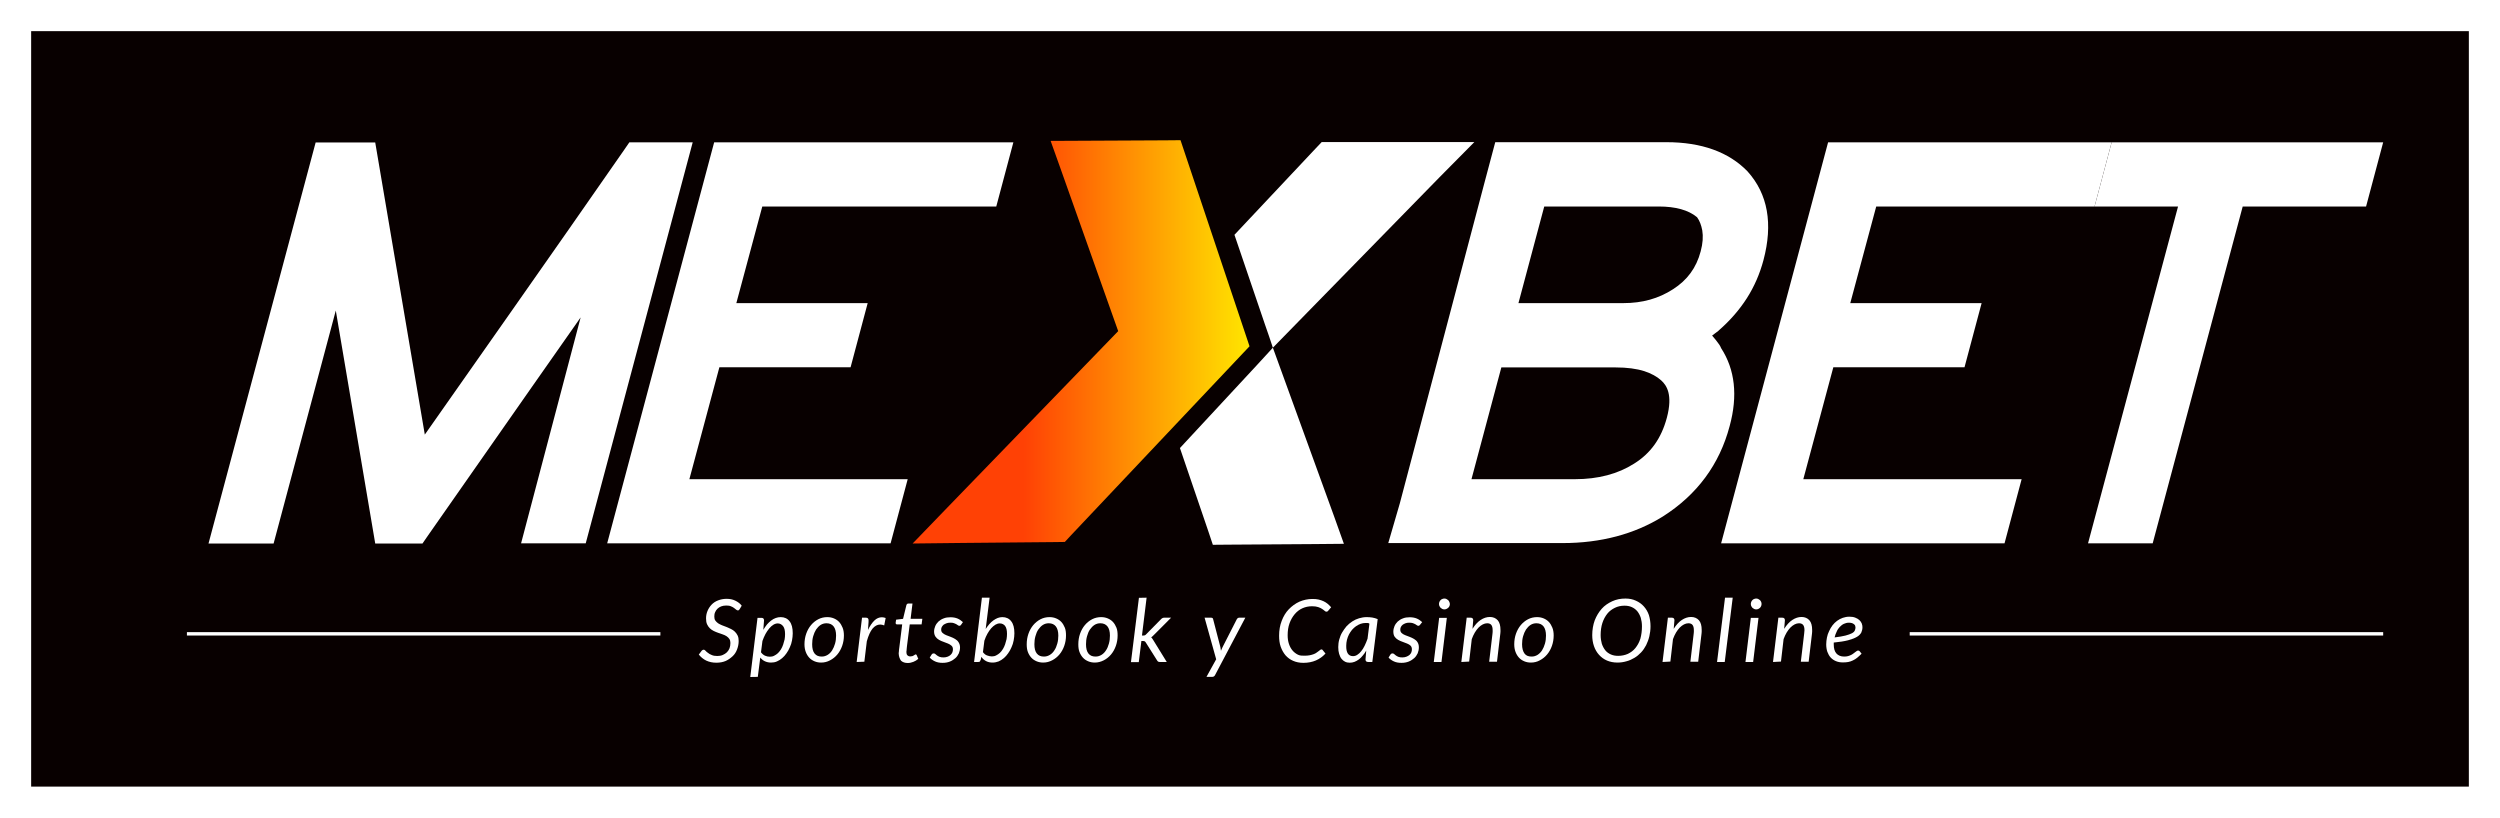
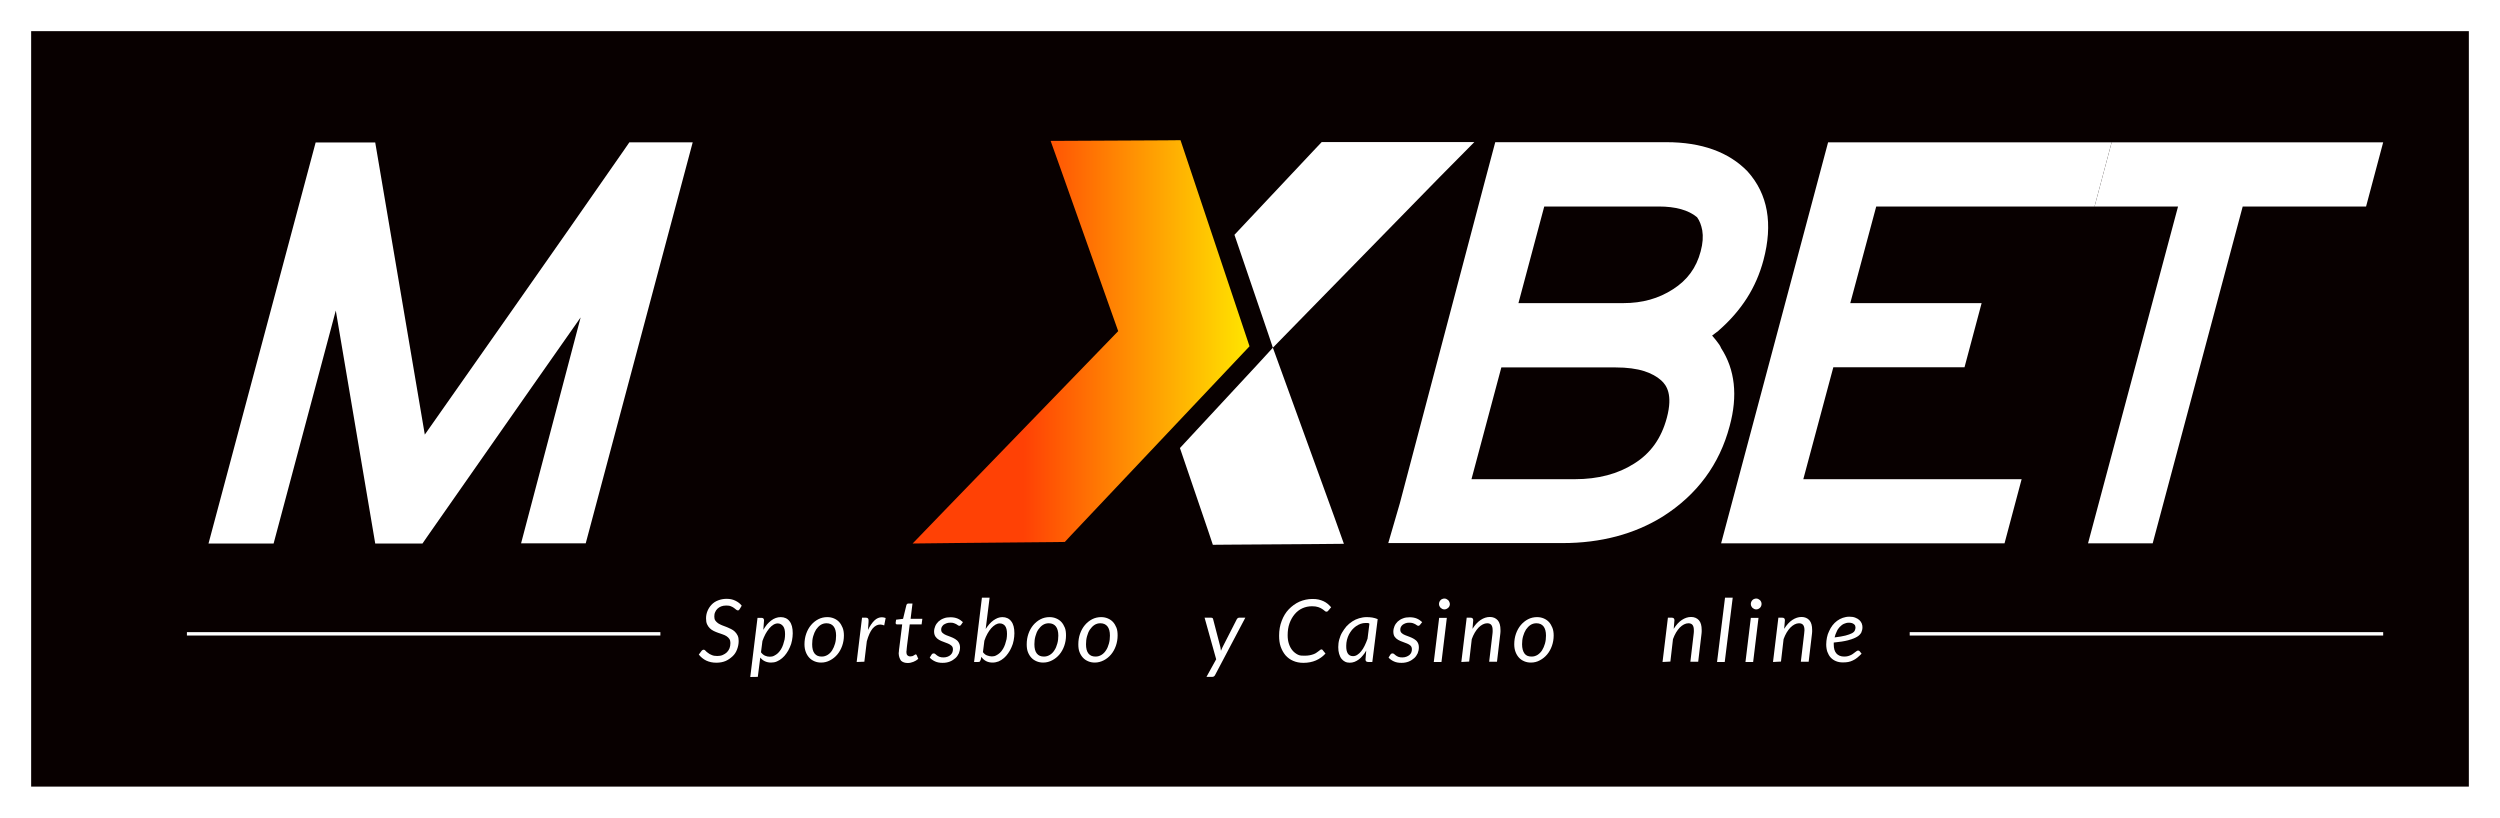
<svg xmlns="http://www.w3.org/2000/svg" width="321" height="105" viewBox="0 0 321 105" fill="none">
  <g filter="url(#filter0_d_2022_2)">
    <rect width="313" height="97" transform="translate(4)" fill="#080000" />
    <g clip-path="url(#clip0_2022_2)">
      <path d="M306 77.164H245.207V77.605H306V77.164Z" fill="white" />
      <path d="M84.793 77.164H24V77.605H84.793V77.164Z" fill="white" />
      <path d="M85.128 14.275H80.809L80.139 15.248C75.448 22.001 70.627 28.901 65.806 35.764C62.028 41.16 58.268 46.5 54.545 51.803L48.179 14.293H40.529L26.773 65.787H35.131L43.116 35.874L48.179 65.787H54.247L54.917 64.814C59.329 58.52 63.778 52.152 68.263 45.729C70.348 42.738 72.451 39.746 74.555 36.755L66.905 65.768H75.206L88.943 14.275H85.128Z" fill="white" />
      <path d="M220.991 40.7C220.935 40.535 220.842 40.388 220.749 40.242C220.469 39.838 220.153 39.453 219.836 39.086C220.097 38.902 220.358 38.7 220.618 38.498C220.637 38.48 220.674 38.462 220.693 38.425C222.145 37.159 223.355 35.764 224.304 34.278C225.253 32.791 225.96 31.158 226.426 29.415C227.673 24.735 227.003 20.918 224.378 18C221.977 15.523 218.478 14.257 213.973 14.257H191.99L190.594 19.505L179.742 60.611L178.253 65.731H200.645C205.559 65.731 209.878 64.575 213.508 62.318C217.901 59.529 220.786 55.638 222.089 50.702C223.15 46.811 222.777 43.453 220.991 40.7ZM214.029 49.619C213.322 52.28 211.944 54.207 209.822 55.528C207.756 56.849 205.206 57.528 202.228 57.528H188.937L192.772 43.178H207.458C208.91 43.178 210.138 43.343 211.125 43.655C212.019 43.949 212.763 44.352 213.303 44.848C213.992 45.472 214.811 46.664 214.029 49.619ZM218.366 28.277C217.808 30.387 216.654 31.965 214.811 33.14C212.968 34.333 210.883 34.92 208.445 34.92H194.968L198.281 22.515H212.987C215.146 22.515 216.802 22.973 217.901 23.891C218.236 24.35 218.44 24.9 218.571 25.579C218.701 26.35 218.645 27.249 218.366 28.277Z" fill="white" />
      <path d="M271.136 14.275L268.94 22.515H279.661L268.102 65.768H276.404L287.963 22.515H303.804L306 14.275H271.136Z" fill="white" />
      <path d="M271.006 14.275H266.017H234.727L220.99 65.768H257.381L259.577 57.529H231.545L235.398 43.16H252.243L254.44 34.92H237.575L240.907 22.515H263.821H268.809H268.94L271.136 14.275H271.006Z" fill="white" />
-       <path d="M130.006 14.275H122.988H91.698L77.961 65.768H114.351L116.548 57.529H88.515L92.368 43.16H109.214L111.41 34.92H94.546L97.878 22.515H120.792H127.809H127.921L130.117 14.275H130.006Z" fill="white" />
-       <path d="M189.309 14.239H182.869H170.9H169.709L168.908 15.083L158.503 26.149L162.43 37.691L162.952 39.196L163.436 40.646L162.393 41.784L161.314 42.958L151.504 53.528L155.115 64.117L155.729 65.952L157.703 65.934L168.741 65.86L172.556 65.824L171.291 62.282L163.436 40.646L184.823 18.771L189.309 14.239Z" fill="white" />
+       <path d="M189.309 14.239H182.869H170.9H169.709L168.908 15.083L158.503 26.149L162.952 39.196L163.436 40.646L162.393 41.784L161.314 42.958L151.504 53.528L155.115 64.117L155.729 65.952L157.703 65.934L168.741 65.86L172.556 65.824L171.291 62.282L163.436 40.646L184.823 18.771L189.309 14.239Z" fill="white" />
      <path d="M152.193 15.835L151.579 14L149.606 14.018L138.717 14.073L134.901 14.092L136.167 17.634L143.575 38.517L121.629 61.181L117.181 65.787L123.621 65.713L135.534 65.603L136.725 65.585L137.526 64.722L160.439 40.462L152.193 15.835Z" fill="url(#paint0_linear_2022_2)" />
      <path d="M94.975 74.21C94.938 74.265 94.9 74.302 94.863 74.339C94.826 74.375 94.77 74.375 94.733 74.375C94.677 74.375 94.603 74.339 94.528 74.284C94.454 74.21 94.361 74.155 94.249 74.063C94.137 73.972 94.007 73.917 93.84 73.843C93.672 73.77 93.486 73.751 93.244 73.751C93.002 73.751 92.779 73.788 92.592 73.862C92.406 73.935 92.239 74.045 92.109 74.174C91.978 74.302 91.885 74.449 91.811 74.632C91.736 74.797 91.718 74.999 91.718 75.183C91.718 75.366 91.755 75.55 91.848 75.678C91.941 75.807 92.053 75.917 92.201 76.027C92.35 76.119 92.518 76.21 92.704 76.284C92.89 76.357 93.095 76.431 93.281 76.504C93.467 76.578 93.672 76.669 93.858 76.761C94.044 76.853 94.212 76.963 94.361 77.11C94.51 77.257 94.621 77.422 94.714 77.605C94.808 77.807 94.845 78.027 94.845 78.302C94.845 78.688 94.77 79.037 94.64 79.385C94.51 79.734 94.323 80.028 94.063 80.266C93.802 80.505 93.504 80.725 93.169 80.872C92.816 81.018 92.425 81.092 91.978 81.092C91.494 81.092 91.066 81 90.675 80.817C90.303 80.633 89.987 80.376 89.726 80.046L90.098 79.55C90.135 79.514 90.173 79.477 90.21 79.459C90.247 79.44 90.303 79.422 90.359 79.422C90.433 79.422 90.508 79.459 90.582 79.55C90.657 79.642 90.768 79.734 90.899 79.826C91.029 79.936 91.178 80.028 91.382 80.101C91.569 80.193 91.811 80.229 92.09 80.229C92.35 80.229 92.592 80.193 92.797 80.101C93.002 80.009 93.188 79.899 93.337 79.752C93.486 79.605 93.598 79.422 93.672 79.238C93.746 79.037 93.784 78.816 93.784 78.559C93.784 78.358 93.746 78.192 93.653 78.046C93.56 77.917 93.449 77.789 93.3 77.697C93.151 77.605 92.983 77.513 92.797 77.458C92.611 77.403 92.425 77.311 92.22 77.257C92.015 77.183 91.829 77.11 91.643 77.018C91.457 76.926 91.29 76.816 91.141 76.669C90.992 76.522 90.88 76.357 90.787 76.155C90.694 75.954 90.657 75.697 90.657 75.403C90.657 75.073 90.712 74.761 90.843 74.449C90.973 74.137 91.141 73.88 91.364 73.641C91.587 73.403 91.867 73.219 92.201 73.091C92.537 72.962 92.89 72.889 93.3 72.889C93.709 72.889 94.082 72.962 94.417 73.127C94.752 73.293 95.031 73.495 95.236 73.77L94.975 74.21Z" fill="white" />
      <path d="M96.334 82.927L97.265 75.33H97.767C97.99 75.33 98.102 75.44 98.102 75.66L98.009 76.871C98.158 76.633 98.307 76.394 98.475 76.192C98.642 75.99 98.828 75.825 99.014 75.678C99.2 75.532 99.405 75.421 99.61 75.348C99.815 75.275 100.019 75.238 100.243 75.238C100.727 75.238 101.118 75.421 101.378 75.77C101.657 76.119 101.788 76.633 101.788 77.312C101.788 77.624 101.75 77.917 101.695 78.229C101.639 78.541 101.546 78.835 101.415 79.11C101.304 79.385 101.155 79.642 100.987 79.881C100.82 80.119 100.634 80.34 100.429 80.505C100.224 80.688 100.001 80.817 99.759 80.927C99.517 81.037 99.256 81.074 98.996 81.074C98.716 81.074 98.456 81.019 98.214 80.909C97.972 80.798 97.786 80.633 97.618 80.431L97.302 82.909L96.334 82.927ZM99.871 76.046C99.684 76.046 99.498 76.1 99.312 76.211C99.126 76.321 98.94 76.486 98.772 76.688C98.605 76.89 98.437 77.128 98.288 77.403C98.139 77.679 98.009 77.991 97.897 78.303L97.711 79.752C97.86 79.954 98.028 80.101 98.233 80.193C98.437 80.285 98.642 80.321 98.847 80.321C99.052 80.321 99.238 80.285 99.405 80.193C99.573 80.101 99.74 80.009 99.889 79.862C100.038 79.716 100.168 79.55 100.28 79.367C100.392 79.183 100.485 78.982 100.559 78.761C100.634 78.541 100.69 78.321 100.745 78.101C100.783 77.881 100.801 77.642 100.801 77.422C100.801 76.981 100.727 76.633 100.559 76.412C100.392 76.192 100.15 76.046 99.871 76.046Z" fill="white" />
      <path d="M105.436 81.074C105.119 81.074 104.84 81.019 104.579 80.909C104.319 80.798 104.095 80.652 103.909 80.45C103.723 80.248 103.574 80.009 103.463 79.716C103.351 79.422 103.295 79.092 103.295 78.725C103.295 78.248 103.37 77.789 103.518 77.367C103.667 76.945 103.872 76.578 104.133 76.266C104.393 75.954 104.71 75.697 105.063 75.513C105.417 75.33 105.808 75.238 106.217 75.238C106.534 75.238 106.813 75.293 107.074 75.403C107.334 75.513 107.558 75.66 107.744 75.862C107.93 76.064 108.079 76.321 108.19 76.596C108.302 76.871 108.358 77.22 108.358 77.587C108.358 78.064 108.284 78.504 108.135 78.927C107.986 79.349 107.781 79.716 107.52 80.028C107.26 80.34 106.943 80.597 106.59 80.78C106.217 80.982 105.845 81.074 105.436 81.074ZM105.51 80.303C105.789 80.303 106.031 80.23 106.273 80.083C106.515 79.936 106.701 79.734 106.85 79.496C106.999 79.257 107.13 78.963 107.223 78.633C107.316 78.303 107.353 77.972 107.353 77.605C107.353 77.091 107.241 76.688 107.036 76.431C106.832 76.174 106.534 76.027 106.124 76.027C105.845 76.027 105.585 76.1 105.361 76.247C105.138 76.394 104.952 76.596 104.784 76.835C104.635 77.073 104.505 77.367 104.412 77.697C104.319 78.027 104.282 78.358 104.282 78.725C104.282 79.239 104.375 79.642 104.598 79.918C104.821 80.193 105.119 80.303 105.51 80.303Z" fill="white" />
      <path d="M109.996 81L110.685 75.311H111.187C111.299 75.311 111.373 75.329 111.429 75.385C111.485 75.44 111.522 75.513 111.522 75.605C111.522 75.623 111.522 75.641 111.522 75.66C111.522 75.697 111.522 75.715 111.522 75.752C111.522 75.788 111.522 75.807 111.522 75.825C111.522 75.843 111.522 75.862 111.522 75.862L111.448 76.889C111.69 76.376 111.969 75.972 112.267 75.678C112.565 75.385 112.9 75.256 113.235 75.256C113.384 75.256 113.551 75.293 113.719 75.348L113.533 76.302C113.347 76.229 113.179 76.192 113.011 76.192C112.639 76.192 112.323 76.376 112.025 76.724C111.746 77.073 111.504 77.605 111.299 78.339L110.983 80.963L109.996 81Z" fill="white" />
      <path d="M115.394 79.936C115.394 79.918 115.394 79.881 115.394 79.844C115.394 79.807 115.394 79.752 115.413 79.697C115.413 79.624 115.432 79.55 115.432 79.44C115.45 79.33 115.469 79.183 115.488 79.018L115.841 76.174H115.19C115.134 76.174 115.097 76.156 115.059 76.137C115.022 76.1 115.004 76.064 115.004 76.009C115.004 75.99 115.004 75.972 115.004 75.935C115.004 75.899 115.004 75.862 115.022 75.825C115.022 75.788 115.041 75.734 115.041 75.697C115.041 75.66 115.059 75.605 115.059 75.568L115.953 75.458L116.381 73.697C116.4 73.641 116.418 73.605 116.474 73.55C116.511 73.513 116.567 73.495 116.623 73.495H117.163L116.921 75.458H118.428L118.335 76.174H116.809L116.455 78.963C116.437 79.11 116.418 79.239 116.418 79.33C116.418 79.422 116.4 79.495 116.4 79.55C116.4 79.606 116.4 79.642 116.381 79.661C116.362 79.679 116.381 79.697 116.381 79.716C116.381 79.899 116.418 80.046 116.511 80.138C116.604 80.23 116.716 80.284 116.884 80.284C116.977 80.284 117.07 80.266 117.144 80.248C117.219 80.211 117.293 80.193 117.33 80.156C117.368 80.119 117.423 80.101 117.479 80.064C117.516 80.028 117.554 80.028 117.572 80.028C117.591 80.028 117.628 80.028 117.647 80.046C117.665 80.064 117.684 80.083 117.703 80.119L117.907 80.597C117.721 80.762 117.516 80.89 117.274 80.982C117.032 81.074 116.809 81.129 116.567 81.129C116.195 81.129 115.916 81.037 115.692 80.835C115.525 80.597 115.413 80.303 115.394 79.936Z" fill="white" />
      <path d="M123.398 76.229C123.361 76.265 123.343 76.302 123.305 76.32C123.268 76.339 123.231 76.357 123.194 76.357C123.138 76.357 123.082 76.339 123.026 76.302C122.97 76.265 122.896 76.21 122.803 76.155C122.71 76.1 122.598 76.064 122.468 76.008C122.337 75.953 122.189 75.953 122.002 75.953C121.835 75.953 121.667 75.972 121.537 76.027C121.407 76.082 121.276 76.137 121.165 76.21C121.072 76.302 120.979 76.394 120.923 76.504C120.867 76.614 120.848 76.724 120.848 76.853C120.848 77.036 120.904 77.165 121.034 77.275C121.165 77.385 121.295 77.477 121.481 77.55C121.667 77.623 121.853 77.697 122.058 77.77C122.263 77.844 122.449 77.935 122.635 78.046C122.821 78.156 122.97 78.284 123.082 78.468C123.194 78.651 123.268 78.853 123.268 79.128C123.268 79.403 123.212 79.642 123.119 79.881C123.008 80.119 122.859 80.339 122.672 80.504C122.486 80.67 122.244 80.835 121.965 80.945C121.686 81.055 121.388 81.11 121.034 81.11C120.662 81.11 120.346 81.055 120.067 80.927C119.787 80.798 119.545 80.633 119.378 80.431L119.62 80.046C119.657 79.991 119.694 79.954 119.731 79.936C119.769 79.917 119.825 79.899 119.899 79.899C119.955 79.899 120.029 79.917 120.085 79.972C120.141 80.027 120.215 80.082 120.309 80.156C120.402 80.229 120.513 80.284 120.644 80.339C120.774 80.394 120.96 80.413 121.165 80.413C121.351 80.413 121.518 80.376 121.667 80.321C121.816 80.266 121.947 80.192 122.04 80.101C122.151 80.009 122.226 79.899 122.282 79.77C122.337 79.642 122.356 79.513 122.356 79.367C122.356 79.183 122.3 79.018 122.17 78.908C122.04 78.798 121.909 78.706 121.723 78.633C121.537 78.559 121.351 78.486 121.146 78.412C120.941 78.339 120.755 78.266 120.569 78.156C120.383 78.046 120.234 77.917 120.122 77.752C120.011 77.587 119.936 77.367 119.936 77.091C119.936 76.853 119.992 76.614 120.085 76.394C120.178 76.174 120.327 75.972 120.495 75.807C120.681 75.641 120.904 75.495 121.165 75.403C121.425 75.293 121.723 75.256 122.04 75.256C122.375 75.256 122.691 75.311 122.952 75.421C123.212 75.531 123.436 75.697 123.64 75.88L123.398 76.229Z" fill="white" />
      <path d="M125.073 81L126.078 72.742H127.065L126.562 76.761C126.711 76.541 126.86 76.321 127.028 76.137C127.195 75.954 127.363 75.788 127.549 75.66C127.735 75.532 127.921 75.421 128.107 75.348C128.312 75.275 128.498 75.238 128.703 75.238C129.187 75.238 129.578 75.421 129.838 75.77C130.118 76.119 130.248 76.633 130.248 77.312C130.248 77.624 130.211 77.917 130.155 78.229C130.099 78.541 130.006 78.835 129.876 79.11C129.764 79.385 129.615 79.642 129.447 79.881C129.28 80.119 129.094 80.34 128.889 80.505C128.684 80.688 128.461 80.817 128.219 80.927C127.977 81.019 127.716 81.074 127.456 81.074C127.139 81.074 126.879 81.019 126.618 80.89C126.376 80.762 126.171 80.578 126.004 80.34L125.929 80.707C125.892 80.798 125.855 80.872 125.818 80.927C125.781 80.982 125.688 81 125.576 81H125.073ZM128.368 76.045C128.182 76.045 127.996 76.1 127.809 76.21C127.623 76.321 127.437 76.486 127.27 76.669C127.102 76.853 126.935 77.11 126.786 77.367C126.637 77.624 126.507 77.936 126.395 78.266L126.209 79.734C126.358 79.936 126.525 80.083 126.73 80.156C126.935 80.229 127.139 80.284 127.344 80.284C127.549 80.284 127.735 80.248 127.903 80.156C128.07 80.064 128.238 79.972 128.387 79.826C128.535 79.679 128.666 79.514 128.777 79.33C128.889 79.147 128.982 78.945 129.057 78.725C129.131 78.504 129.187 78.284 129.243 78.064C129.28 77.844 129.299 77.605 129.299 77.385C129.299 76.945 129.224 76.596 129.057 76.376C128.889 76.156 128.647 76.045 128.368 76.045Z" fill="white" />
      <path d="M133.952 81.074C133.636 81.074 133.357 81.019 133.096 80.909C132.835 80.798 132.612 80.652 132.426 80.45C132.24 80.248 132.091 80.009 131.979 79.716C131.868 79.422 131.83 79.092 131.83 78.725C131.83 78.248 131.905 77.789 132.054 77.367C132.203 76.945 132.407 76.578 132.668 76.266C132.929 75.954 133.245 75.697 133.599 75.513C133.952 75.33 134.343 75.238 134.753 75.238C135.069 75.238 135.348 75.293 135.609 75.403C135.87 75.513 136.093 75.66 136.279 75.862C136.465 76.064 136.614 76.321 136.726 76.596C136.837 76.871 136.875 77.22 136.875 77.587C136.875 78.064 136.8 78.504 136.651 78.927C136.502 79.349 136.298 79.716 136.037 80.028C135.776 80.34 135.46 80.597 135.106 80.78C134.753 80.964 134.38 81.074 133.952 81.074ZM134.045 80.303C134.325 80.303 134.567 80.23 134.809 80.083C135.051 79.936 135.237 79.734 135.386 79.496C135.553 79.257 135.665 78.963 135.758 78.633C135.851 78.303 135.888 77.972 135.888 77.605C135.888 77.091 135.776 76.688 135.572 76.431C135.367 76.174 135.069 76.027 134.66 76.027C134.38 76.027 134.12 76.1 133.896 76.247C133.673 76.394 133.487 76.596 133.319 76.835C133.152 77.073 133.04 77.367 132.947 77.697C132.854 78.027 132.817 78.358 132.817 78.725C132.817 79.239 132.91 79.642 133.133 79.918C133.357 80.193 133.654 80.303 134.045 80.303Z" fill="white" />
      <path d="M140.579 81.074C140.263 81.074 139.983 81.019 139.723 80.909C139.462 80.798 139.239 80.652 139.053 80.45C138.867 80.248 138.718 80.009 138.606 79.716C138.494 79.422 138.457 79.092 138.457 78.725C138.457 78.248 138.531 77.789 138.68 77.367C138.829 76.945 139.034 76.578 139.295 76.266C139.555 75.954 139.872 75.697 140.225 75.513C140.579 75.33 140.97 75.238 141.379 75.238C141.696 75.238 141.975 75.293 142.236 75.403C142.496 75.513 142.72 75.66 142.906 75.862C143.092 76.064 143.241 76.321 143.352 76.596C143.464 76.871 143.501 77.22 143.501 77.587C143.501 78.064 143.427 78.504 143.278 78.927C143.129 79.349 142.924 79.716 142.664 80.028C142.403 80.34 142.087 80.597 141.733 80.78C141.379 80.964 140.989 81.074 140.579 81.074ZM140.672 80.303C140.951 80.303 141.193 80.23 141.435 80.083C141.677 79.936 141.863 79.734 142.012 79.496C142.18 79.257 142.291 78.963 142.385 78.633C142.478 78.303 142.515 77.972 142.515 77.605C142.515 77.091 142.403 76.688 142.198 76.431C141.994 76.174 141.696 76.027 141.286 76.027C141.007 76.027 140.747 76.1 140.523 76.247C140.3 76.394 140.114 76.596 139.946 76.835C139.779 77.073 139.667 77.367 139.574 77.697C139.481 78.027 139.444 78.358 139.444 78.725C139.444 79.239 139.537 79.642 139.76 79.918C139.983 80.193 140.281 80.303 140.672 80.303Z" fill="white" />
-       <path d="M147.224 72.742L146.629 77.605H146.815C146.889 77.605 146.945 77.587 147.001 77.569C147.057 77.55 147.113 77.513 147.168 77.44L149.067 75.513C149.123 75.458 149.179 75.403 149.253 75.366C149.309 75.33 149.383 75.311 149.477 75.311H150.37L148.155 77.532C148.099 77.587 148.043 77.642 147.987 77.697C147.932 77.752 147.876 77.789 147.801 77.825C147.857 77.862 147.913 77.917 147.95 77.991C147.987 78.046 148.043 78.119 148.081 78.192L149.812 81H148.937C148.844 81 148.788 80.982 148.732 80.963C148.676 80.945 148.639 80.89 148.583 80.817L147.113 78.486C147.057 78.413 147.02 78.358 146.964 78.339C146.908 78.321 146.833 78.303 146.74 78.303H146.554L146.219 81.019H145.214L146.238 72.76L147.224 72.742Z" fill="white" />
      <path d="M156.01 82.688C155.935 82.835 155.805 82.909 155.656 82.909H154.911L156.158 80.651L154.669 75.311H155.507C155.581 75.311 155.656 75.33 155.693 75.366C155.73 75.403 155.768 75.458 155.768 75.513L156.698 79.092C156.717 79.165 156.735 79.257 156.735 79.33C156.754 79.404 156.754 79.495 156.773 79.569C156.81 79.495 156.847 79.404 156.866 79.33C156.903 79.257 156.94 79.165 156.977 79.092L158.802 75.513C158.839 75.458 158.876 75.403 158.932 75.366C158.988 75.33 159.044 75.311 159.099 75.311H159.9L156.01 82.688Z" fill="white" />
      <path d="M167.495 80.192C167.737 80.192 167.96 80.174 168.165 80.137C168.351 80.101 168.537 80.046 168.686 79.99C168.835 79.935 168.965 79.862 169.058 79.789C169.17 79.715 169.244 79.642 169.337 79.587C169.412 79.532 169.486 79.477 169.524 79.44C169.579 79.403 169.617 79.385 169.672 79.385C169.71 79.385 169.728 79.385 169.766 79.403C169.803 79.422 169.803 79.44 169.821 79.458L170.194 79.917C169.84 80.302 169.43 80.596 168.965 80.798C168.5 81 167.96 81.11 167.346 81.11C166.862 81.11 166.415 81.018 166.043 80.853C165.652 80.688 165.335 80.449 165.056 80.137C164.796 79.825 164.591 79.458 164.442 79.036C164.293 78.614 164.237 78.137 164.237 77.623C164.237 76.926 164.349 76.284 164.572 75.715C164.796 75.127 165.093 74.632 165.484 74.228C165.875 73.825 166.322 73.494 166.843 73.256C167.364 73.035 167.923 72.907 168.518 72.907C168.798 72.907 169.077 72.925 169.3 72.98C169.542 73.035 169.747 73.109 169.952 73.201C170.138 73.292 170.324 73.403 170.473 73.531C170.622 73.659 170.771 73.806 170.92 73.971L170.547 74.412C170.51 74.448 170.491 74.485 170.454 74.504C170.417 74.522 170.361 74.54 170.305 74.54C170.231 74.54 170.156 74.504 170.082 74.43C170.007 74.357 169.896 74.283 169.766 74.192C169.635 74.1 169.468 74.026 169.263 73.953C169.058 73.88 168.798 73.843 168.463 73.843C168.016 73.843 167.606 73.935 167.234 74.1C166.862 74.265 166.527 74.522 166.247 74.852C165.968 75.183 165.745 75.568 165.577 76.027C165.41 76.485 165.335 76.999 165.335 77.568C165.335 77.99 165.391 78.357 165.503 78.688C165.615 79.018 165.764 79.293 165.968 79.532C166.154 79.752 166.396 79.935 166.657 80.064C166.918 80.192 167.178 80.192 167.495 80.192Z" fill="white" />
      <path d="M176.206 81H175.685C175.555 81 175.461 80.964 175.406 80.909C175.35 80.853 175.331 80.762 175.331 80.67L175.424 79.532C175.294 79.771 175.145 79.991 174.978 80.174C174.829 80.358 174.661 80.541 174.475 80.67C174.289 80.798 174.121 80.909 173.917 80.982C173.712 81.055 173.526 81.092 173.321 81.092C173.098 81.092 172.893 81.055 172.707 80.964C172.521 80.872 172.372 80.743 172.241 80.578C172.111 80.413 172.018 80.193 171.943 79.954C171.869 79.716 171.832 79.422 171.832 79.092C171.832 78.761 171.869 78.431 171.962 78.101C172.055 77.77 172.167 77.477 172.334 77.202C172.502 76.926 172.688 76.651 172.893 76.412C173.116 76.174 173.358 75.972 173.637 75.789C173.917 75.605 174.196 75.477 174.512 75.385C174.829 75.293 175.145 75.238 175.48 75.238C175.722 75.238 175.964 75.256 176.206 75.293C176.429 75.33 176.671 75.403 176.895 75.495L176.206 81ZM173.73 80.248C173.917 80.248 174.103 80.193 174.27 80.083C174.456 79.973 174.624 79.808 174.773 79.624C174.94 79.422 175.089 79.183 175.22 78.908C175.35 78.633 175.48 78.339 175.592 78.009L175.834 76.082C175.741 76.009 175.666 75.99 175.592 75.99H175.35C175.126 75.99 174.903 76.027 174.698 76.1C174.494 76.174 174.289 76.284 174.103 76.412C173.917 76.541 173.749 76.706 173.6 76.871C173.451 77.055 173.321 77.257 173.209 77.459C173.098 77.66 173.023 77.899 172.949 78.156C172.893 78.394 172.856 78.651 172.856 78.908C172.837 79.808 173.135 80.248 173.73 80.248Z" fill="white" />
      <path d="M182.33 76.229C182.293 76.265 182.274 76.302 182.237 76.32C182.2 76.339 182.162 76.357 182.125 76.357C182.069 76.357 182.013 76.339 181.958 76.302C181.902 76.265 181.827 76.21 181.734 76.155C181.641 76.1 181.529 76.064 181.399 76.008C181.269 75.972 181.12 75.953 180.934 75.953C180.766 75.953 180.599 75.972 180.468 76.027C180.338 76.082 180.208 76.137 180.115 76.21C180.003 76.302 179.929 76.394 179.873 76.504C179.817 76.614 179.798 76.724 179.798 76.853C179.798 77.036 179.854 77.165 179.966 77.275C180.078 77.385 180.226 77.477 180.413 77.55C180.599 77.623 180.785 77.697 180.99 77.77C181.194 77.844 181.381 77.935 181.567 78.046C181.753 78.156 181.902 78.284 182.013 78.468C182.125 78.651 182.181 78.853 182.181 79.128C182.181 79.403 182.125 79.642 182.032 79.881C181.92 80.119 181.771 80.339 181.585 80.504C181.399 80.67 181.157 80.835 180.878 80.945C180.599 81.055 180.301 81.11 179.947 81.11C179.575 81.11 179.259 81.055 178.979 80.927C178.7 80.798 178.458 80.633 178.291 80.431L178.533 80.046C178.57 79.991 178.607 79.954 178.644 79.936C178.682 79.917 178.737 79.899 178.812 79.899C178.868 79.899 178.942 79.917 178.998 79.972C179.054 80.027 179.128 80.082 179.221 80.156C179.314 80.229 179.426 80.284 179.556 80.339C179.687 80.394 179.873 80.413 180.078 80.413C180.264 80.413 180.431 80.376 180.58 80.321C180.729 80.266 180.859 80.192 180.971 80.101C181.083 80.009 181.157 79.899 181.213 79.77C181.269 79.642 181.287 79.513 181.287 79.367C181.287 79.183 181.232 79.018 181.12 78.908C181.008 78.798 180.859 78.706 180.673 78.633C180.487 78.559 180.301 78.486 180.096 78.412C179.891 78.339 179.705 78.266 179.519 78.156C179.333 78.046 179.184 77.917 179.072 77.752C178.961 77.587 178.905 77.367 178.905 77.091C178.905 76.853 178.961 76.614 179.054 76.394C179.147 76.174 179.296 75.972 179.463 75.807C179.649 75.641 179.873 75.495 180.133 75.403C180.394 75.293 180.692 75.256 181.008 75.256C181.343 75.256 181.66 75.311 181.92 75.421C182.181 75.531 182.404 75.697 182.609 75.88L182.33 76.229Z" fill="white" />
      <path d="M185.773 75.33L185.085 81H184.098L184.787 75.33H185.773ZM186.164 73.55C186.164 73.642 186.146 73.733 186.108 73.825C186.071 73.917 186.015 73.99 185.941 74.045C185.866 74.119 185.792 74.156 185.718 74.192C185.643 74.229 185.55 74.247 185.457 74.247C185.364 74.247 185.289 74.229 185.196 74.192C185.122 74.156 185.047 74.1 184.973 74.045C184.917 73.972 184.861 73.898 184.824 73.825C184.787 73.733 184.768 73.642 184.768 73.55C184.768 73.458 184.787 73.366 184.824 73.275C184.861 73.183 184.917 73.109 184.973 73.054C185.029 72.981 185.103 72.944 185.196 72.908C185.271 72.871 185.364 72.853 185.457 72.853C185.55 72.853 185.643 72.871 185.718 72.908C185.792 72.944 185.866 72.999 185.941 73.054C186.015 73.128 186.053 73.201 186.09 73.275C186.127 73.348 186.146 73.44 186.164 73.55Z" fill="white" />
      <path d="M187.635 81L188.323 75.311H188.826C189.049 75.311 189.161 75.421 189.161 75.642L189.068 76.743C189.384 76.247 189.72 75.862 190.11 75.605C190.501 75.348 190.892 75.219 191.302 75.219C191.711 75.219 192.065 75.366 192.307 75.642C192.549 75.917 192.661 76.339 192.661 76.889C192.661 76.963 192.661 77.036 192.661 77.11C192.661 77.183 192.642 77.275 192.642 77.348L192.214 80.963H191.209L191.637 77.348C191.637 77.275 191.655 77.201 191.655 77.128C191.655 77.055 191.655 76.999 191.655 76.926C191.655 76.614 191.6 76.394 191.488 76.247C191.376 76.1 191.19 76.027 190.948 76.027C190.762 76.027 190.576 76.082 190.39 76.174C190.203 76.266 190.017 76.412 189.85 76.578C189.682 76.761 189.515 76.963 189.366 77.22C189.217 77.477 189.087 77.752 188.975 78.064L188.64 80.945L187.635 81Z" fill="white" />
      <path d="M196.569 81.074C196.253 81.074 195.974 81.019 195.713 80.909C195.453 80.798 195.229 80.652 195.043 80.45C194.857 80.248 194.708 80.009 194.596 79.716C194.485 79.422 194.429 79.092 194.429 78.725C194.429 78.248 194.503 77.789 194.652 77.367C194.801 76.945 195.006 76.578 195.266 76.266C195.527 75.954 195.843 75.697 196.197 75.513C196.551 75.33 196.942 75.238 197.351 75.238C197.668 75.238 197.947 75.293 198.207 75.403C198.468 75.513 198.691 75.66 198.878 75.862C199.064 76.064 199.213 76.321 199.324 76.596C199.436 76.871 199.492 77.22 199.492 77.587C199.492 78.064 199.417 78.504 199.268 78.927C199.12 79.349 198.915 79.716 198.654 80.028C198.394 80.34 198.077 80.597 197.723 80.78C197.37 80.982 196.979 81.074 196.569 81.074ZM196.662 80.303C196.942 80.303 197.184 80.23 197.426 80.083C197.649 79.936 197.854 79.734 198.003 79.496C198.152 79.257 198.282 78.963 198.375 78.633C198.468 78.303 198.505 77.972 198.505 77.605C198.505 77.091 198.394 76.688 198.189 76.431C197.984 76.174 197.686 76.027 197.277 76.027C196.998 76.027 196.737 76.1 196.514 76.247C196.29 76.394 196.104 76.596 195.937 76.835C195.788 77.073 195.657 77.367 195.564 77.697C195.471 78.027 195.434 78.358 195.434 78.725C195.434 79.239 195.546 79.642 195.75 79.918C195.955 80.193 196.253 80.303 196.662 80.303Z" fill="white" />
-       <path d="M211.926 76.413C211.926 76.871 211.87 77.293 211.777 77.697C211.684 78.101 211.535 78.486 211.367 78.835C211.181 79.184 210.976 79.496 210.716 79.771C210.455 80.046 210.176 80.285 209.86 80.468C209.543 80.652 209.208 80.817 208.836 80.909C208.464 81.019 208.073 81.074 207.682 81.074C207.179 81.074 206.733 80.982 206.342 80.817C205.951 80.652 205.597 80.395 205.318 80.083C205.039 79.771 204.815 79.404 204.666 78.963C204.518 78.541 204.443 78.064 204.443 77.55C204.443 76.871 204.555 76.229 204.76 75.66C204.983 75.091 205.281 74.596 205.653 74.174C206.025 73.752 206.491 73.44 207.012 73.201C207.533 72.963 208.091 72.853 208.706 72.853C209.208 72.853 209.655 72.944 210.046 73.128C210.455 73.311 210.79 73.55 211.069 73.862C211.348 74.174 211.572 74.541 211.721 74.981C211.851 75.422 211.926 75.899 211.926 76.413ZM210.827 76.431C210.827 76.027 210.771 75.66 210.678 75.33C210.567 75 210.418 74.724 210.232 74.486C210.027 74.247 209.804 74.082 209.525 73.954C209.246 73.825 208.929 73.77 208.575 73.77C208.129 73.77 207.719 73.862 207.347 74.045C206.975 74.229 206.64 74.467 206.379 74.798C206.118 75.128 205.895 75.532 205.746 75.991C205.597 76.449 205.523 76.981 205.523 77.55C205.523 77.954 205.579 78.321 205.672 78.651C205.783 78.982 205.932 79.257 206.118 79.496C206.305 79.734 206.546 79.899 206.826 80.028C207.105 80.156 207.421 80.211 207.775 80.211C208.222 80.211 208.65 80.12 209.022 79.954C209.394 79.771 209.729 79.532 209.99 79.202C210.25 78.872 210.474 78.486 210.623 78.009C210.753 77.532 210.827 77.018 210.827 76.431Z" fill="white" />
      <path d="M213.47 81L214.159 75.311H214.662C214.885 75.311 214.997 75.421 214.997 75.642L214.904 76.743C215.22 76.247 215.555 75.862 215.946 75.605C216.337 75.348 216.728 75.219 217.137 75.219C217.547 75.219 217.901 75.366 218.143 75.642C218.385 75.917 218.496 76.339 218.496 76.889C218.496 76.963 218.496 77.036 218.496 77.11C218.496 77.183 218.478 77.275 218.478 77.348L218.049 80.963H217.044L217.472 77.348C217.472 77.275 217.491 77.201 217.491 77.128C217.491 77.055 217.491 76.999 217.491 76.926C217.491 76.614 217.435 76.394 217.324 76.247C217.212 76.1 217.026 76.027 216.784 76.027C216.598 76.027 216.411 76.082 216.225 76.174C216.039 76.266 215.853 76.412 215.686 76.578C215.518 76.761 215.35 76.963 215.202 77.22C215.053 77.477 214.922 77.752 214.811 78.064L214.476 80.945L213.47 81Z" fill="white" />
      <path d="M220.469 81L221.493 72.742H222.48L221.456 81H220.469Z" fill="white" />
      <path d="M225.793 75.33L225.104 81H224.118L224.806 75.33H225.793ZM226.184 73.55C226.184 73.642 226.165 73.733 226.128 73.825C226.091 73.917 226.035 73.99 225.979 74.045C225.905 74.119 225.83 74.156 225.756 74.192C225.681 74.229 225.588 74.247 225.495 74.247C225.402 74.247 225.328 74.229 225.235 74.192C225.16 74.156 225.086 74.1 225.011 74.045C224.955 73.972 224.899 73.898 224.862 73.825C224.825 73.733 224.806 73.642 224.806 73.55C224.806 73.458 224.825 73.366 224.862 73.275C224.899 73.183 224.955 73.109 225.011 73.054C225.067 72.981 225.141 72.944 225.235 72.908C225.309 72.871 225.402 72.853 225.495 72.853C225.588 72.853 225.681 72.871 225.756 72.908C225.83 72.944 225.905 72.999 225.979 73.054C226.054 73.128 226.091 73.201 226.128 73.275C226.165 73.348 226.184 73.44 226.184 73.55Z" fill="white" />
      <path d="M227.654 81L228.343 75.311H228.846C229.069 75.311 229.181 75.421 229.181 75.642L229.088 76.743C229.404 76.247 229.739 75.862 230.13 75.605C230.521 75.348 230.912 75.219 231.321 75.219C231.731 75.219 232.084 75.366 232.326 75.642C232.568 75.917 232.68 76.339 232.68 76.889C232.68 76.963 232.68 77.036 232.68 77.11C232.68 77.183 232.661 77.275 232.661 77.348L232.233 80.963H231.228L231.656 77.348C231.656 77.275 231.675 77.201 231.675 77.128C231.675 77.055 231.694 76.999 231.694 76.926C231.694 76.614 231.638 76.394 231.526 76.247C231.414 76.1 231.228 76.027 230.986 76.027C230.8 76.027 230.614 76.082 230.428 76.174C230.242 76.266 230.055 76.412 229.888 76.578C229.72 76.761 229.553 76.963 229.404 77.22C229.255 77.477 229.125 77.752 229.013 78.064L228.678 80.945L227.654 81Z" fill="white" />
      <path d="M239.139 76.541C239.139 76.779 239.083 77.018 238.99 77.22C238.878 77.422 238.692 77.624 238.432 77.77C238.153 77.936 237.78 78.082 237.296 78.211C236.812 78.339 236.198 78.431 235.454 78.504C235.454 78.541 235.454 78.578 235.454 78.633V78.761C235.454 79.257 235.565 79.642 235.789 79.899C236.012 80.156 236.347 80.303 236.794 80.303C236.98 80.303 237.129 80.284 237.278 80.248C237.427 80.211 237.538 80.156 237.669 80.101C237.78 80.046 237.873 79.991 237.966 79.917C238.059 79.844 238.134 79.789 238.208 79.734C238.283 79.679 238.339 79.642 238.413 79.587C238.488 79.532 238.543 79.532 238.599 79.532C238.674 79.532 238.73 79.569 238.785 79.624L239.027 79.936C238.841 80.138 238.636 80.303 238.469 80.45C238.301 80.596 238.097 80.707 237.911 80.798C237.724 80.89 237.52 80.963 237.315 81C237.11 81.037 236.887 81.055 236.626 81.055C236.291 81.055 235.993 81 235.733 80.89C235.472 80.78 235.249 80.633 235.063 80.431C234.876 80.229 234.746 79.991 234.634 79.697C234.541 79.422 234.486 79.092 234.486 78.743C234.486 78.449 234.523 78.156 234.579 77.862C234.635 77.569 234.728 77.293 234.858 77.036C234.97 76.779 235.118 76.522 235.286 76.302C235.454 76.082 235.658 75.88 235.882 75.715C236.105 75.55 236.347 75.421 236.608 75.33C236.868 75.238 237.166 75.183 237.464 75.183C237.762 75.183 238.004 75.22 238.227 75.311C238.45 75.403 238.618 75.495 238.748 75.623C238.878 75.752 238.99 75.898 239.046 76.045C239.12 76.247 239.139 76.394 239.139 76.541ZM237.408 75.954C237.166 75.954 236.943 76.009 236.756 76.1C236.552 76.192 236.384 76.339 236.217 76.504C236.068 76.669 235.919 76.871 235.826 77.11C235.714 77.33 235.621 77.587 235.565 77.844C236.142 77.77 236.626 77.697 236.961 77.605C237.296 77.513 237.575 77.422 237.78 77.312C237.985 77.201 238.097 77.091 238.153 76.963C238.208 76.835 238.246 76.706 238.246 76.578C238.246 76.504 238.227 76.431 238.208 76.357C238.19 76.284 238.134 76.21 238.059 76.156C237.985 76.1 237.911 76.045 237.799 76.009C237.687 75.972 237.557 75.954 237.408 75.954Z" fill="white" />
    </g>
  </g>
  <defs>
    <filter id="filter0_d_2022_2" x="0" y="0" width="321" height="105" color-interpolation-filters="sRGB">
      <feFlood flood-opacity="0" result="BackgroundImageFix" />
      <feColorMatrix in="SourceAlpha" type="matrix" values="0 0 0 0 0 0 0 0 0 0 0 0 0 0 0 0 0 0 127 0" result="hardAlpha" />
      <feOffset dy="4" />
      <feGaussianBlur stdDeviation="2" />
      <feComposite in2="hardAlpha" operator="out" />
      <feColorMatrix type="matrix" values="0 0 0 0 0 0 0 0 0 0 0 0 0 0 0 0 0 0 0.25 0" />
      <feBlend mode="normal" in2="BackgroundImageFix" result="effect1_dropShadow_2022_2" />
      <feBlend mode="normal" in="SourceGraphic" in2="effect1_dropShadow_2022_2" result="shape" />
    </filter>
    <linearGradient id="paint0_linear_2022_2" x1="117.181" y1="39.893" x2="160.439" y2="39.893" gradientUnits="userSpaceOnUse">
      <stop offset="0.33" stop-color="#FF4105" />
      <stop offset="1" stop-color="#FFE600" />
    </linearGradient>
    <clipPath id="clip0_2022_2">
      <rect width="282" height="69" fill="white" transform="translate(24 14)" />
    </clipPath>
  </defs>
</svg>